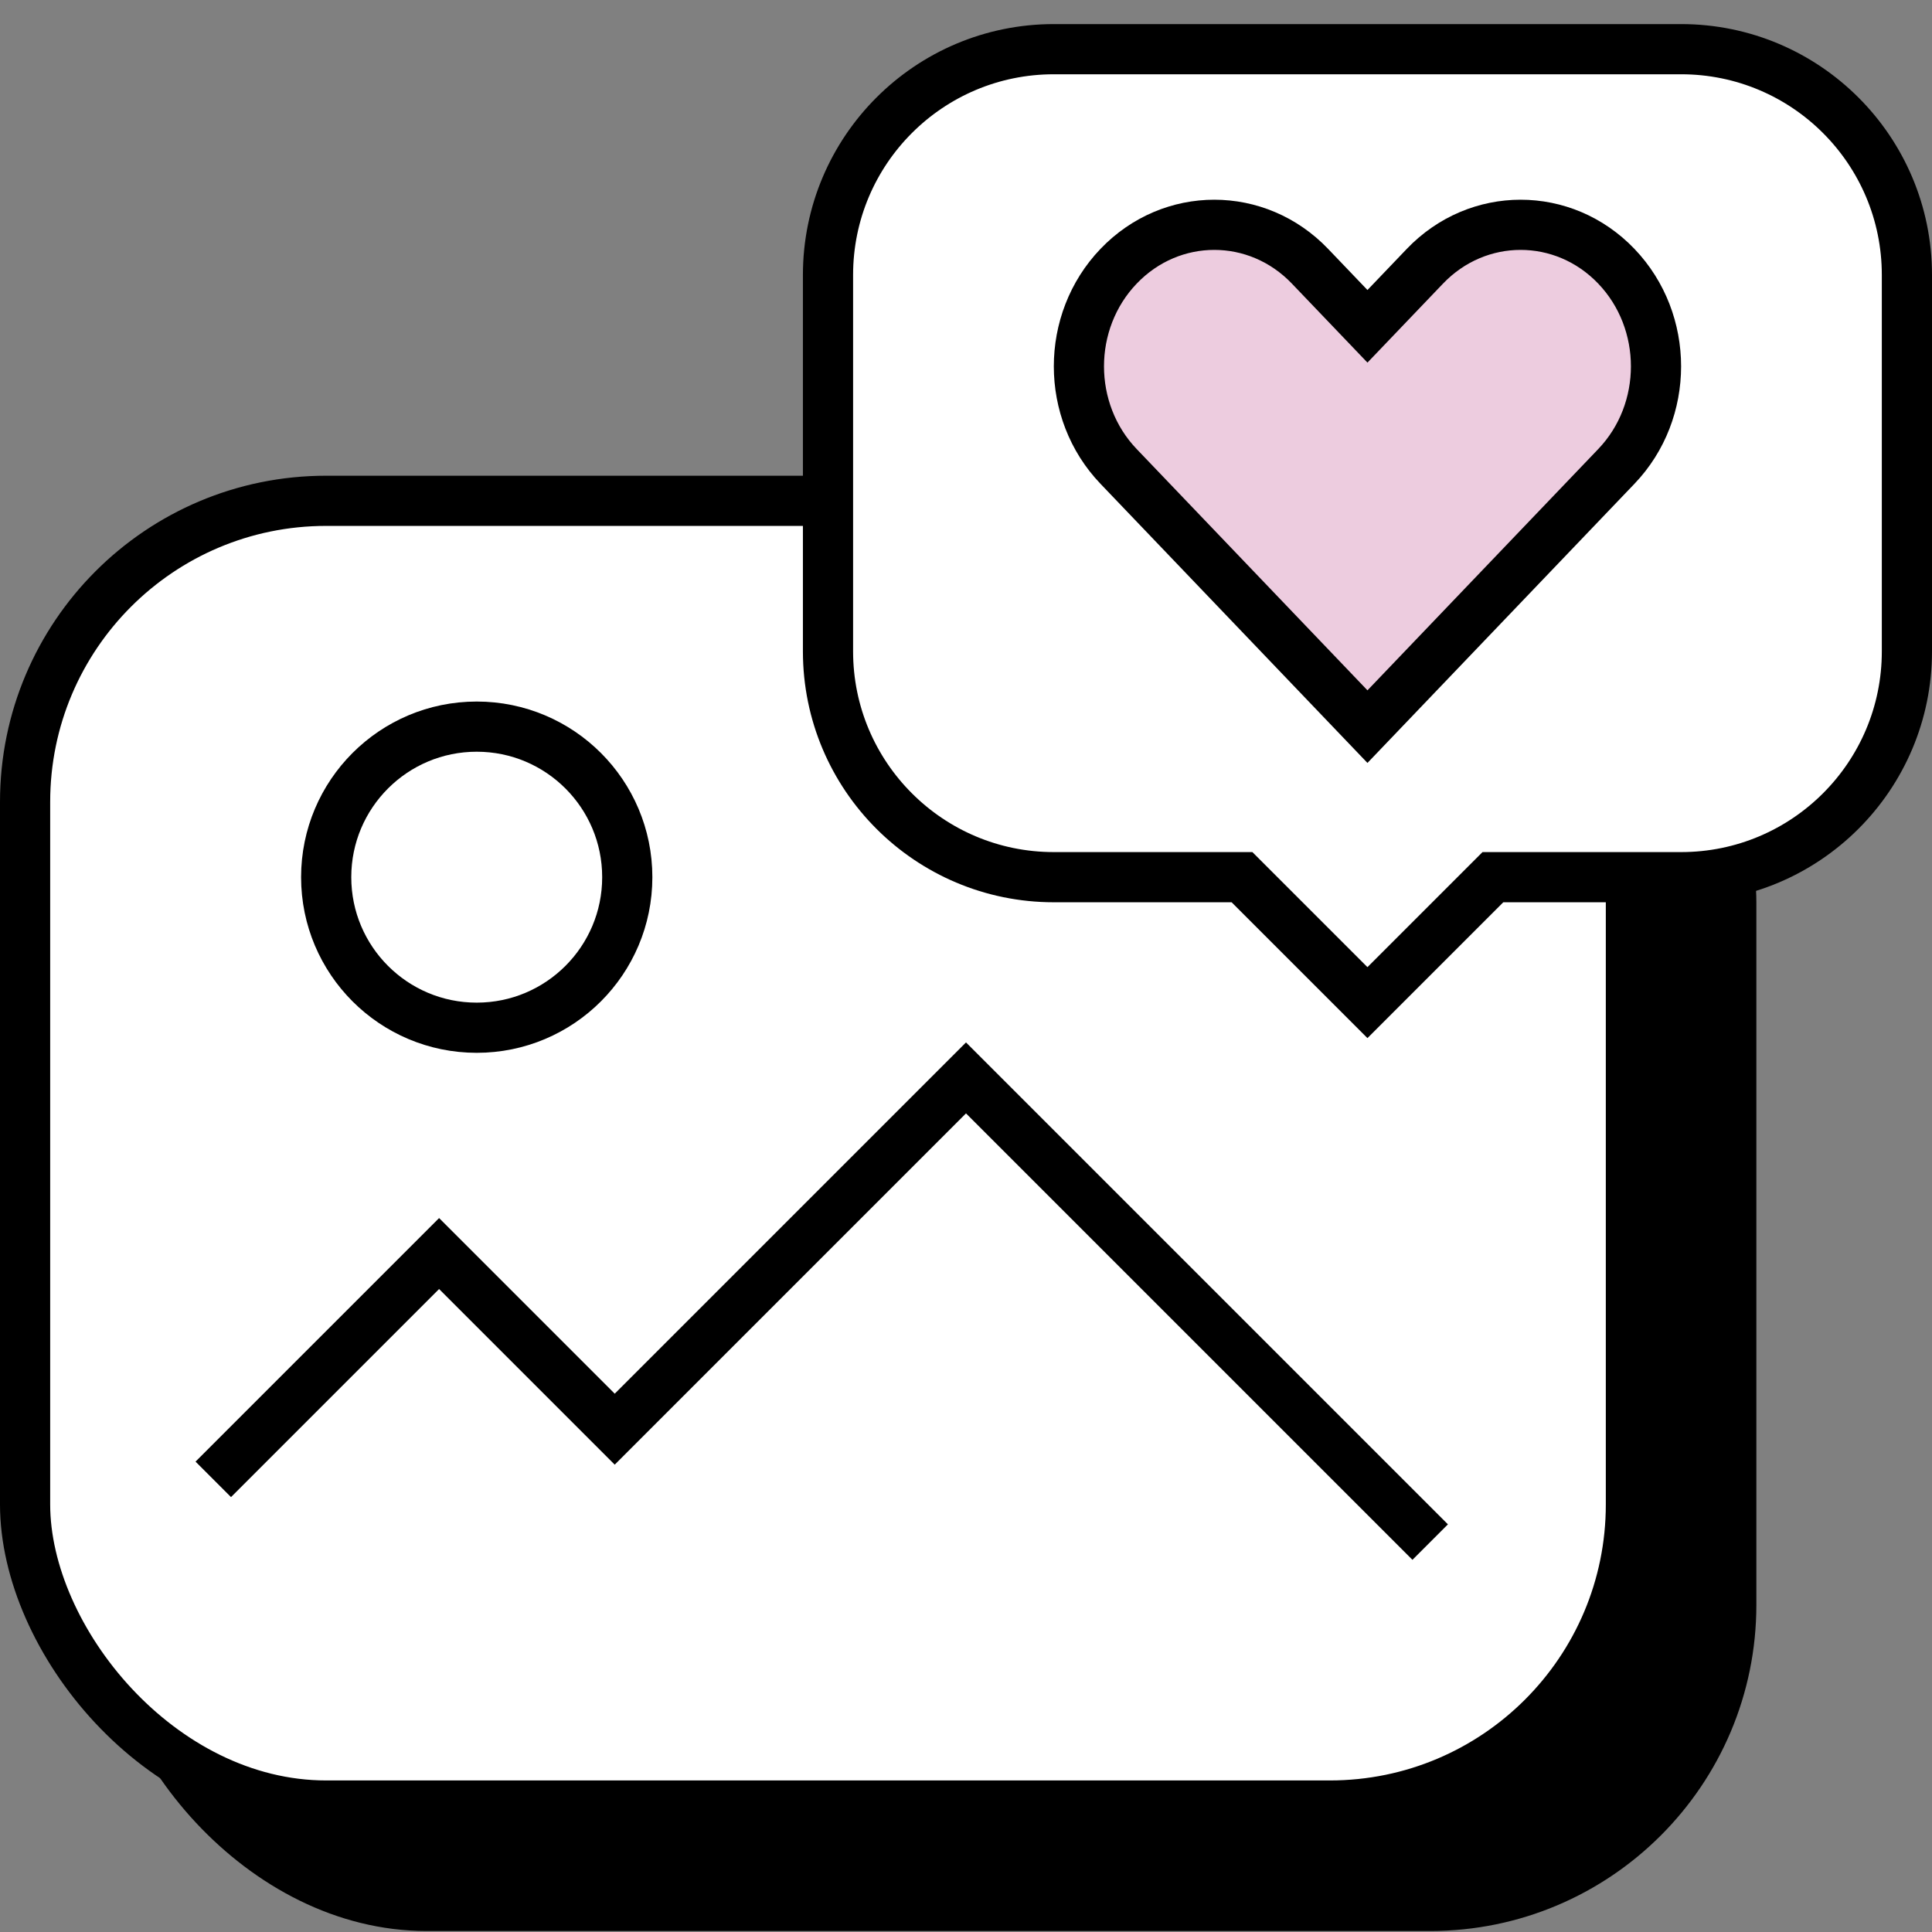
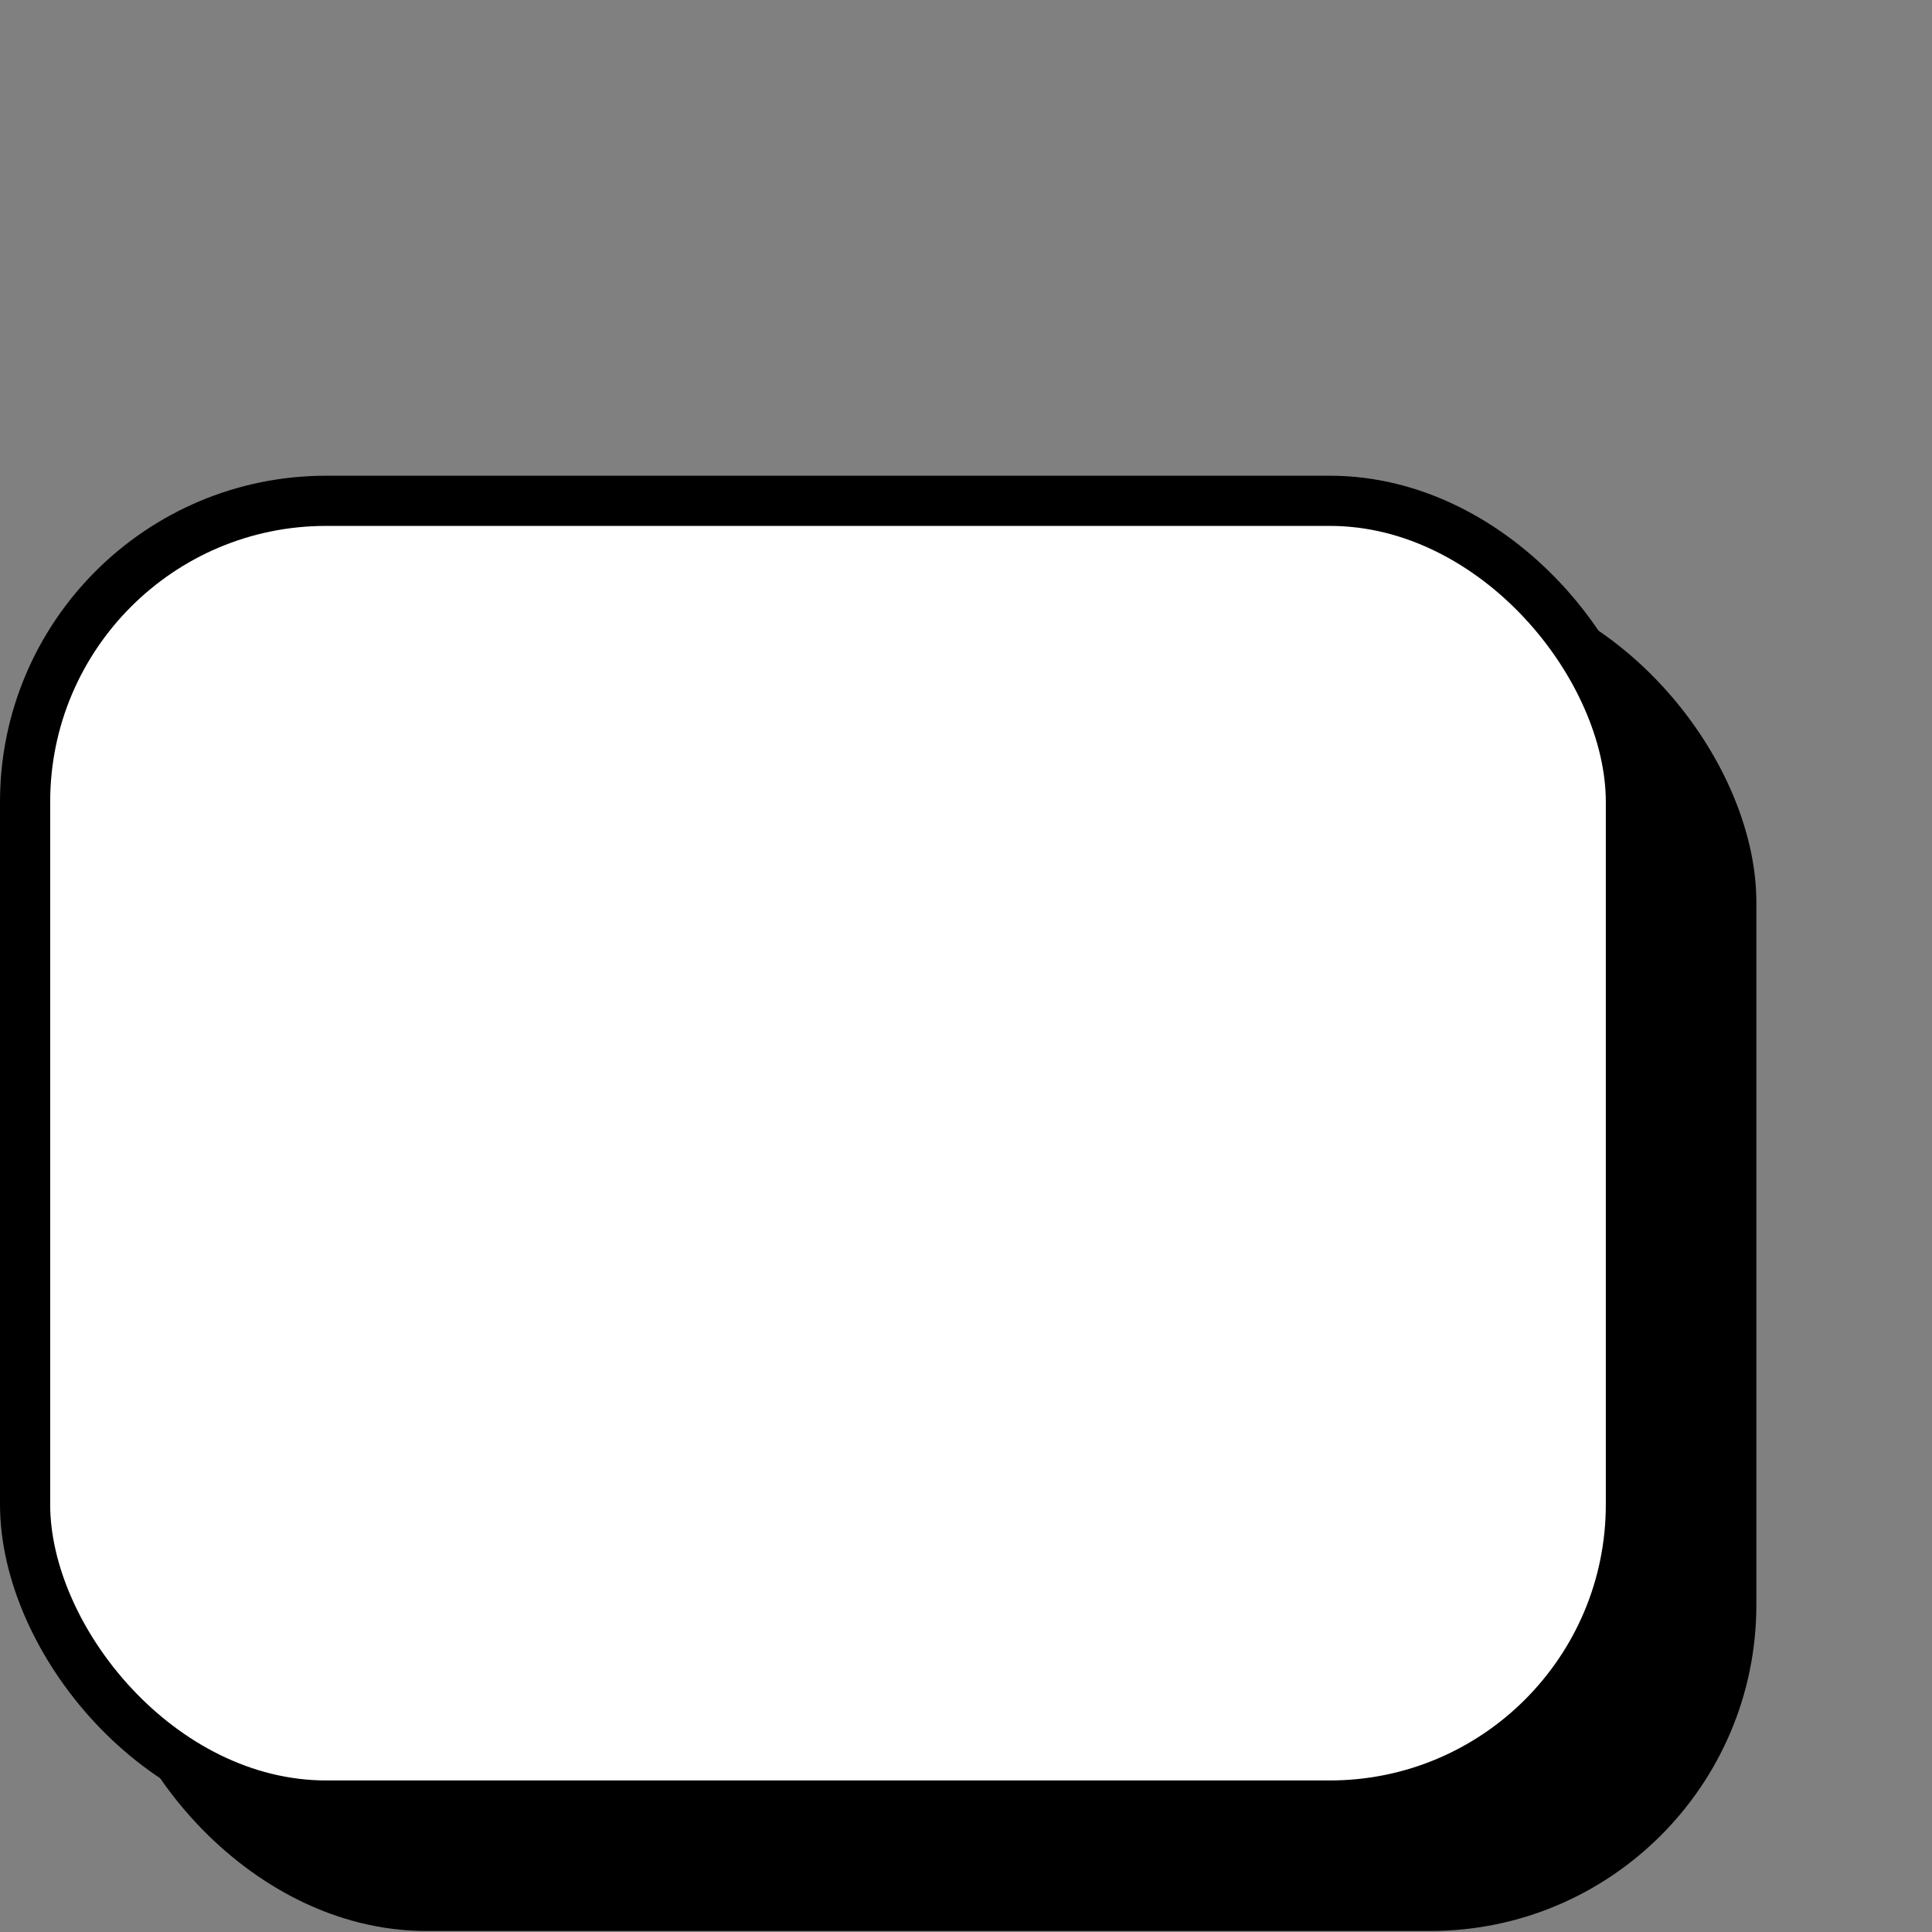
<svg xmlns="http://www.w3.org/2000/svg" width="77" height="77" viewBox="0 0 77 77" fill="none">
  <rect x="0" y="0" width="77" height="77" fill="#808080" stroke="none" />
  <rect x="4" y="22.96" width="66" height="54" rx="13" fill="black" />
  <rect x="1" y="19.96" width="64" height="52" rx="12" fill="white" stroke="black" stroke-width="2" />
-   <path d="M42 1.96C37.03 1.96 33 5.989 33 10.96V25.96C33 30.93 37.03 34.96 42 34.96H49.5L54.5 39.96L59.5 34.96H67C71.971 34.96 76 30.93 76 25.96V10.96C76 5.989 71.971 1.96 67 1.96H42Z" fill="white" stroke="black" stroke-width="2" />
-   <path d="M52.211 10.612L54.5 13.005L56.789 10.612C58.896 8.409 62.313 8.409 64.42 10.612C66.527 12.815 66.527 16.387 64.42 18.589L54.5 28.96L44.581 18.589C42.473 16.387 42.473 12.815 44.581 10.612C46.688 8.409 50.104 8.409 52.211 10.612Z" fill="#EDCCDF" stroke="black" stroke-width="2" />
-   <path d="M57 61.46L38.5 42.96L24.5 56.96L17.5 49.96L8.5 58.96" stroke="black" stroke-width="2" />
-   <circle cx="19" cy="34.96" r="6" stroke="black" stroke-width="2" />
</svg>